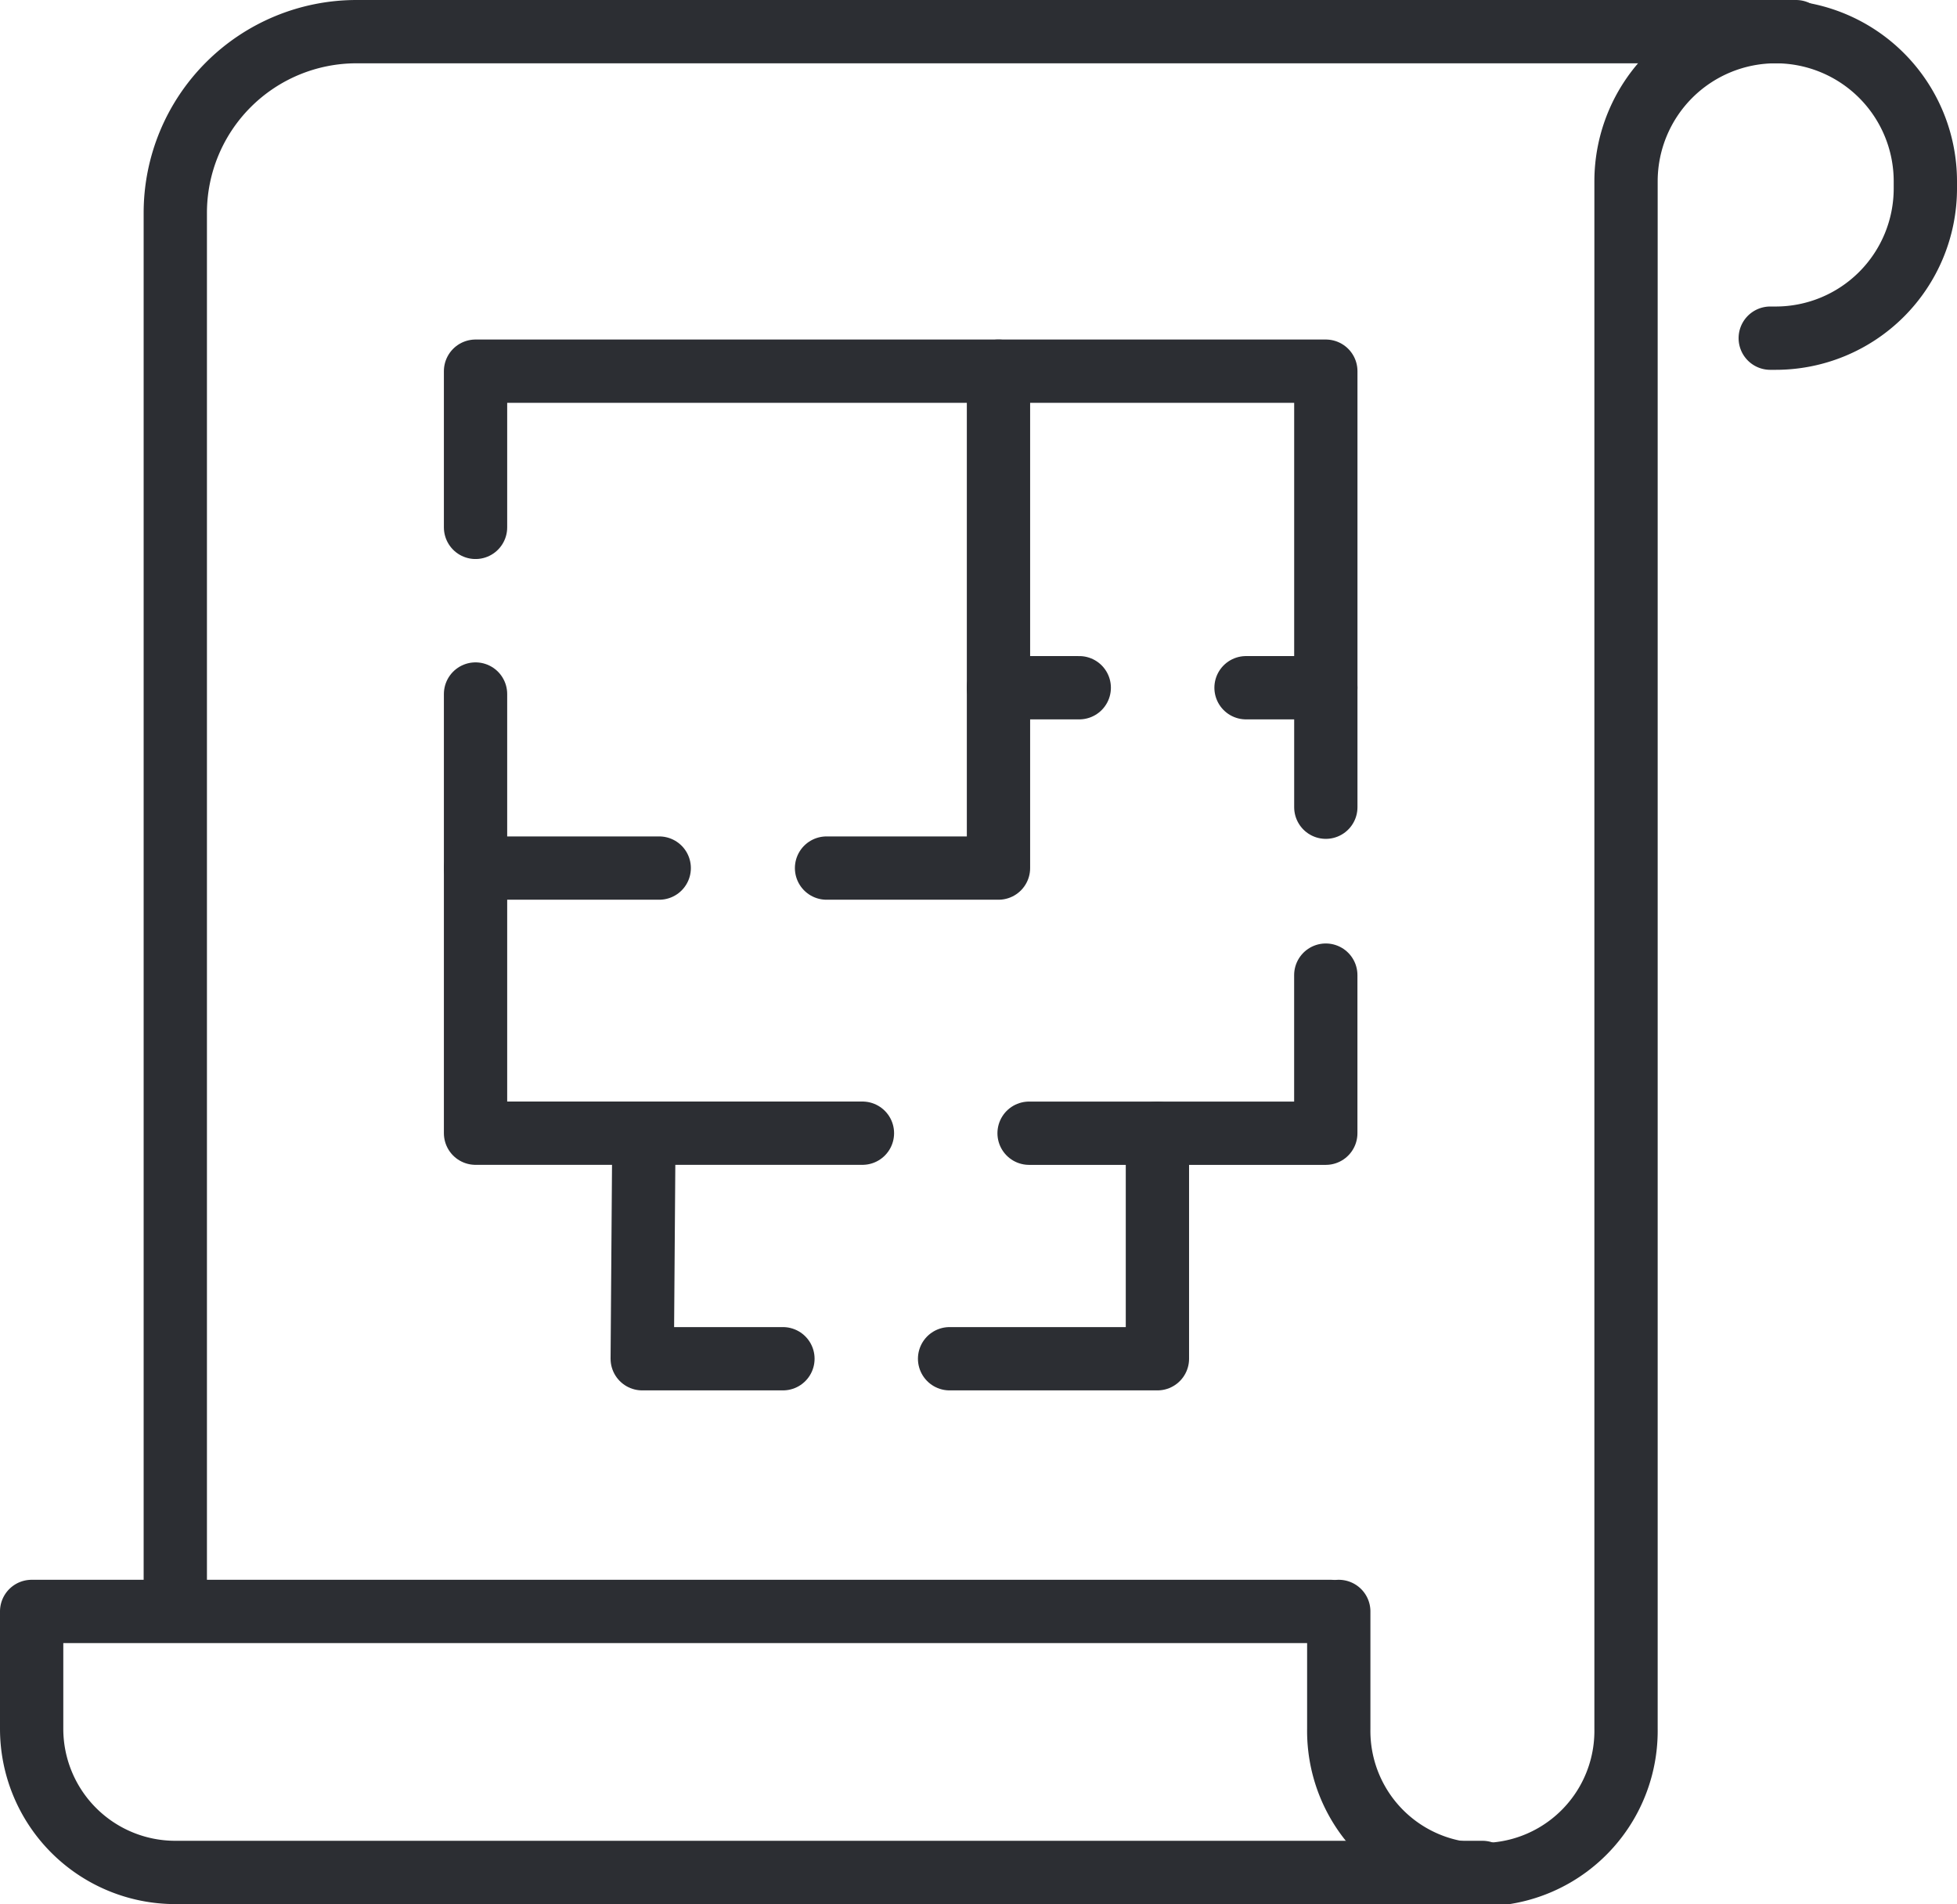
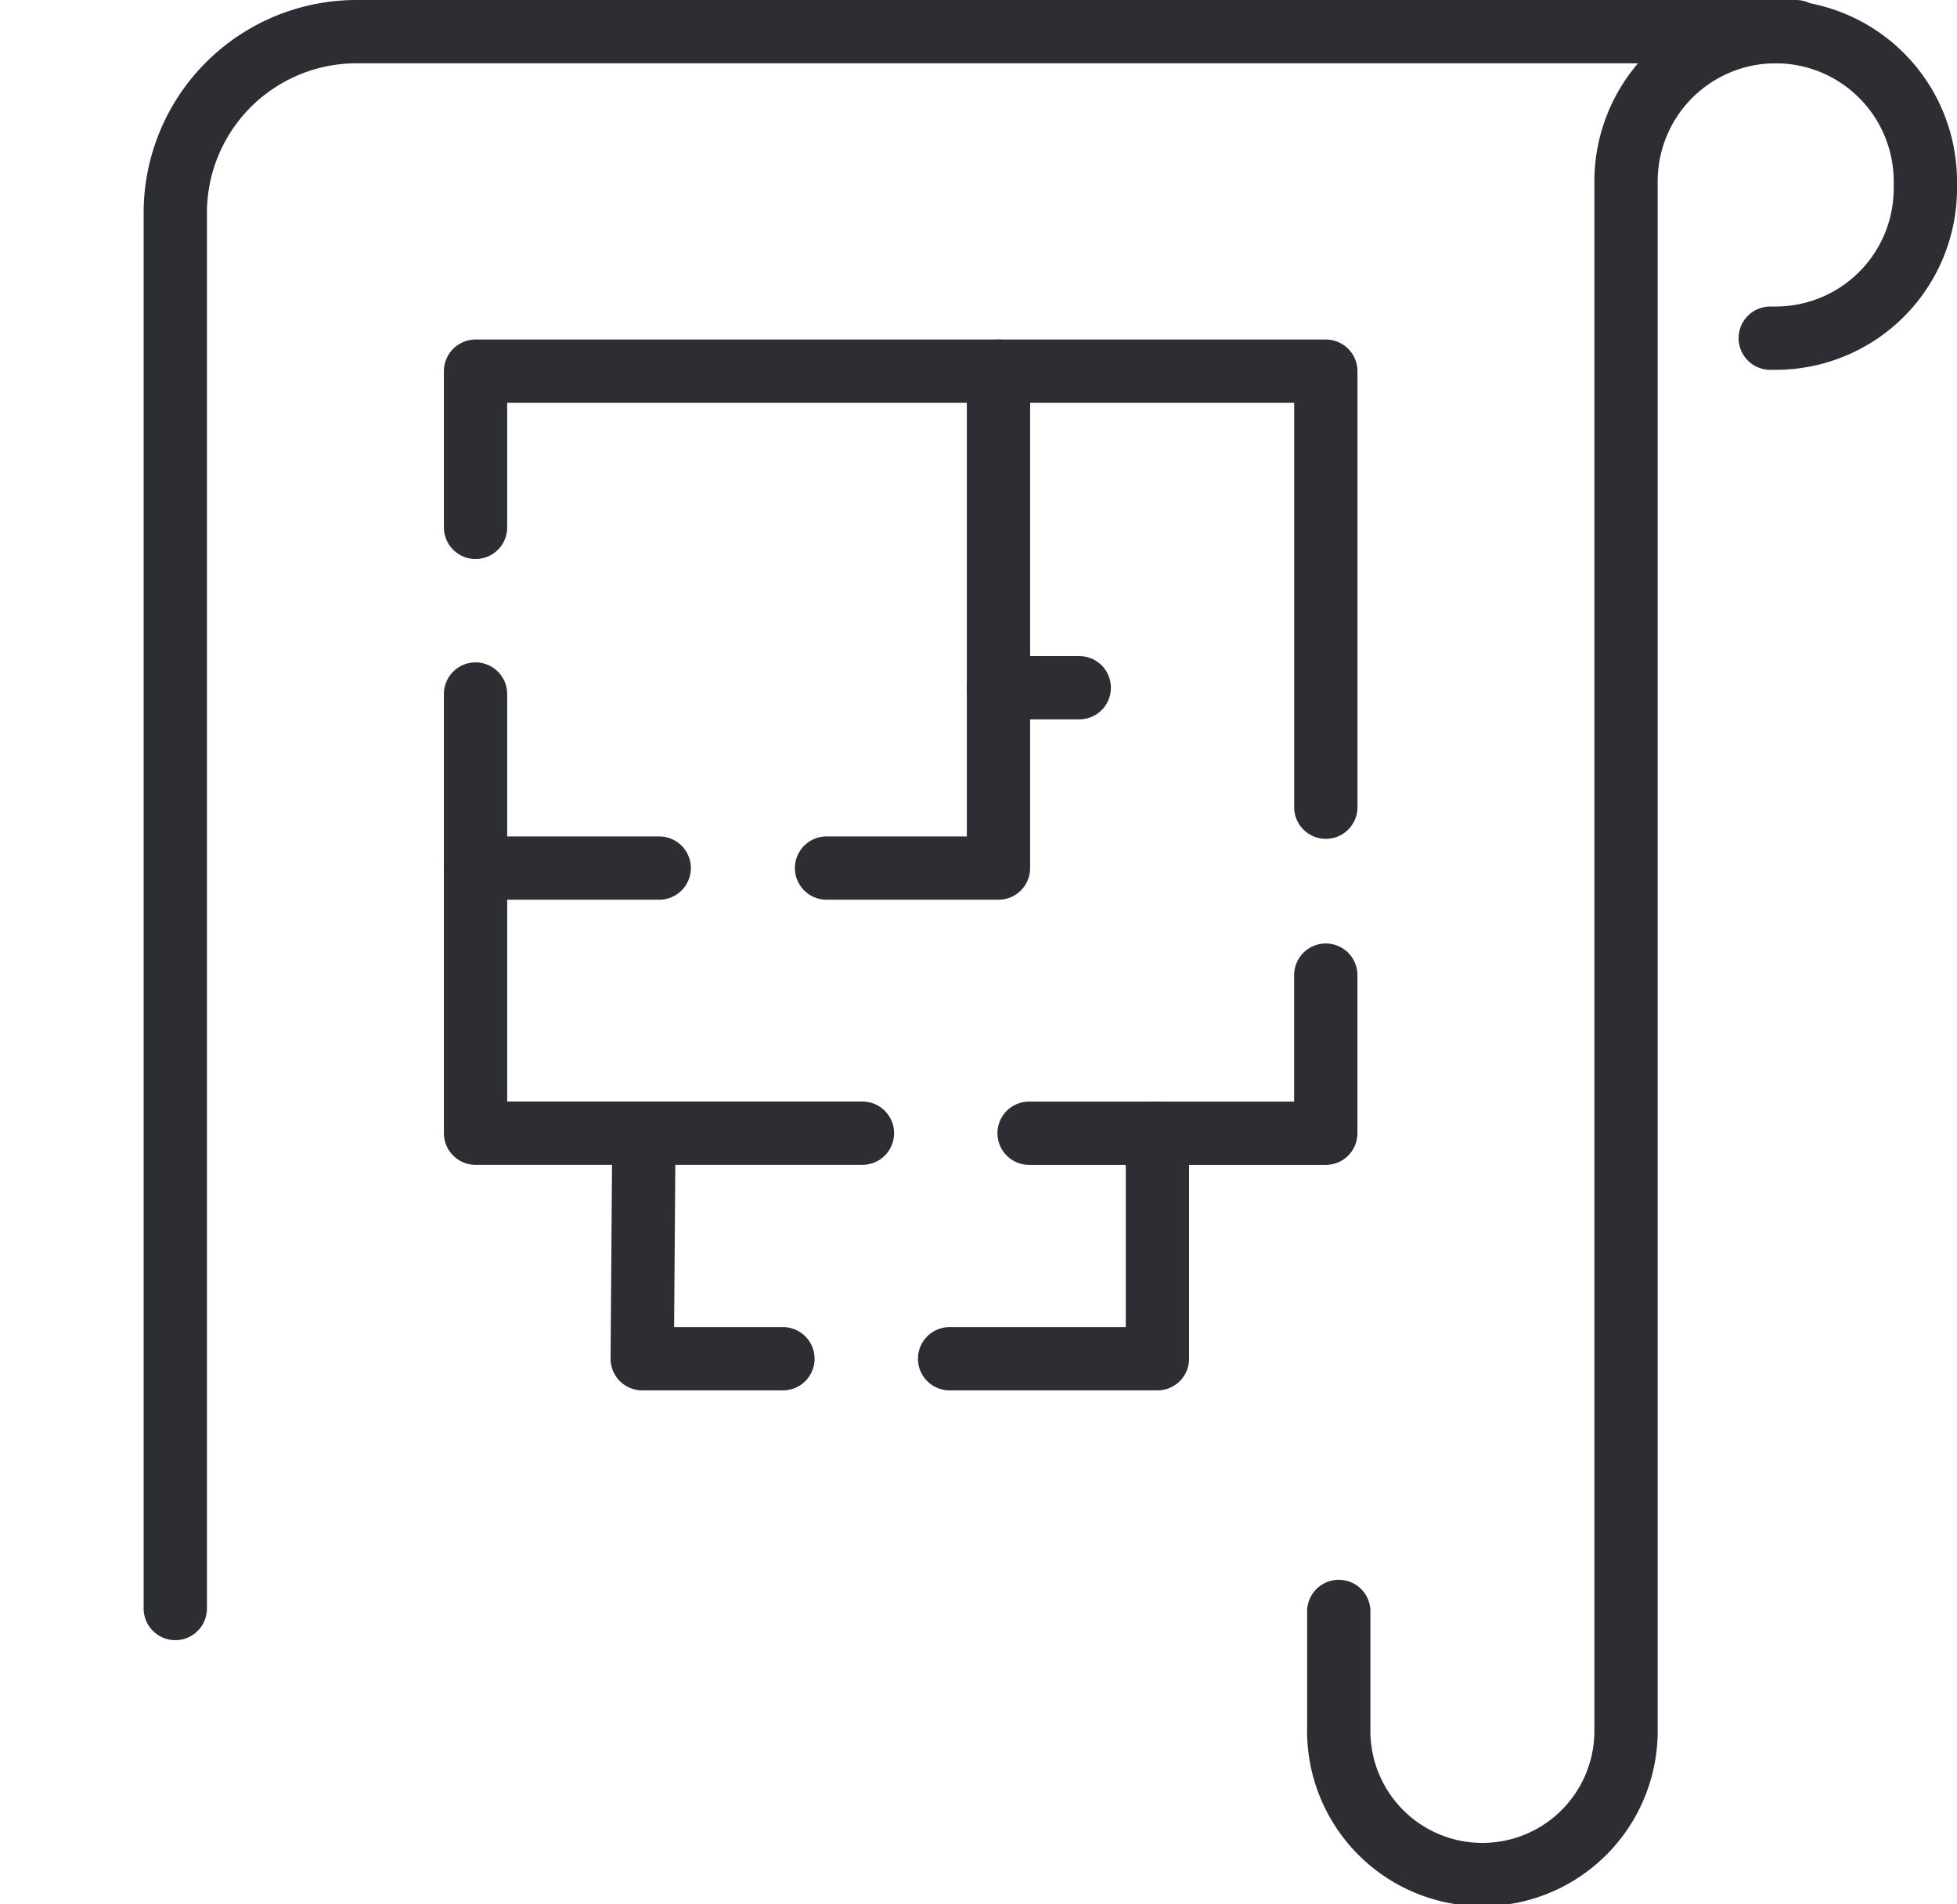
<svg xmlns="http://www.w3.org/2000/svg" width="61.837" height="60.158" viewBox="0 0 61.837 60.158">
  <g id="Group_270" data-name="Group 270" transform="translate(1 1)">
    <g id="Group_275" data-name="Group 275" transform="translate(0 0)">
      <path id="Path_293" data-name="Path 293" d="M22.19,53.219V9.126A5.726,5.726,0,0,1,27.916,3.4H73.4" transform="translate(-17.651 -3.4)" fill="none" stroke="#2c2e33" stroke-linecap="round" stroke-linejoin="round" stroke-width="2" />
      <path id="Path_294" data-name="Path 294" d="M174.394,53.311v3.707a4.539,4.539,0,1,0,9.077,0V8.128a4.729,4.729,0,1,1,9.458,0v.226a4.729,4.729,0,0,1-4.729,4.729h-.172" transform="translate(-133.092 -3.399)" fill="none" stroke="#2c2e33" stroke-linecap="round" stroke-linejoin="round" stroke-width="2" />
-       <path id="Path_295" data-name="Path 295" d="M49.241,218.284H7.939A4.539,4.539,0,0,1,3.4,213.745v-3.707H44.448" transform="translate(-3.4 -160.126)" fill="none" stroke="#2c2e33" stroke-linecap="round" stroke-linejoin="round" stroke-width="2" />
      <path id="Path_296" data-name="Path 296" d="M61.468,52.745V47.81H88.335V61.586" transform="translate(-47.442 -37.083)" fill="none" stroke="#2c2e33" stroke-linecap="round" stroke-linejoin="round" stroke-width="2" />
      <path id="Path_297" data-name="Path 297" d="M73.693,103.915H61.468V90.04" transform="translate(-47.442 -69.113)" fill="none" stroke="#2c2e33" stroke-linecap="round" stroke-linejoin="round" stroke-width="2" />
      <path id="Path_298" data-name="Path 298" d="M143.257,126.805V131.8h-9.375" transform="translate(-102.365 -96.997)" fill="none" stroke="#2c2e33" stroke-linecap="round" stroke-linejoin="round" stroke-width="2" />
      <path id="Path_299" data-name="Path 299" d="M87.721,154.608H83.275l.053-7.126" transform="translate(-63.982 -112.68)" fill="none" stroke="#2c2e33" stroke-linecap="round" stroke-linejoin="round" stroke-width="2" />
      <path id="Path_300" data-name="Path 300" d="M123.482,154.608h6.567v-7.126" transform="translate(-94.477 -112.68)" fill="none" stroke="#2c2e33" stroke-linecap="round" stroke-linejoin="round" stroke-width="2" />
      <path id="Path_301" data-name="Path 301" d="M107.385,63.509h5.433V47.81" transform="translate(-82.268 -37.083)" fill="none" stroke="#2c2e33" stroke-linecap="round" stroke-linejoin="round" stroke-width="2" />
      <line id="Line_167" data-name="Line 167" x2="5.804" transform="translate(14.026 26.426)" fill="none" stroke="#2c2e33" stroke-linecap="round" stroke-linejoin="round" stroke-width="2" />
-       <line id="Line_168" data-name="Line 168" x1="2.521" transform="translate(38.372 20.728)" fill="none" stroke="#2c2e33" stroke-linecap="round" stroke-linejoin="round" stroke-width="2" />
      <line id="Line_169" data-name="Line 169" x1="2.553" transform="translate(30.549 20.728)" fill="none" stroke="#2c2e33" stroke-linecap="round" stroke-linejoin="round" stroke-width="2" />
    </g>
  </g>
</svg>